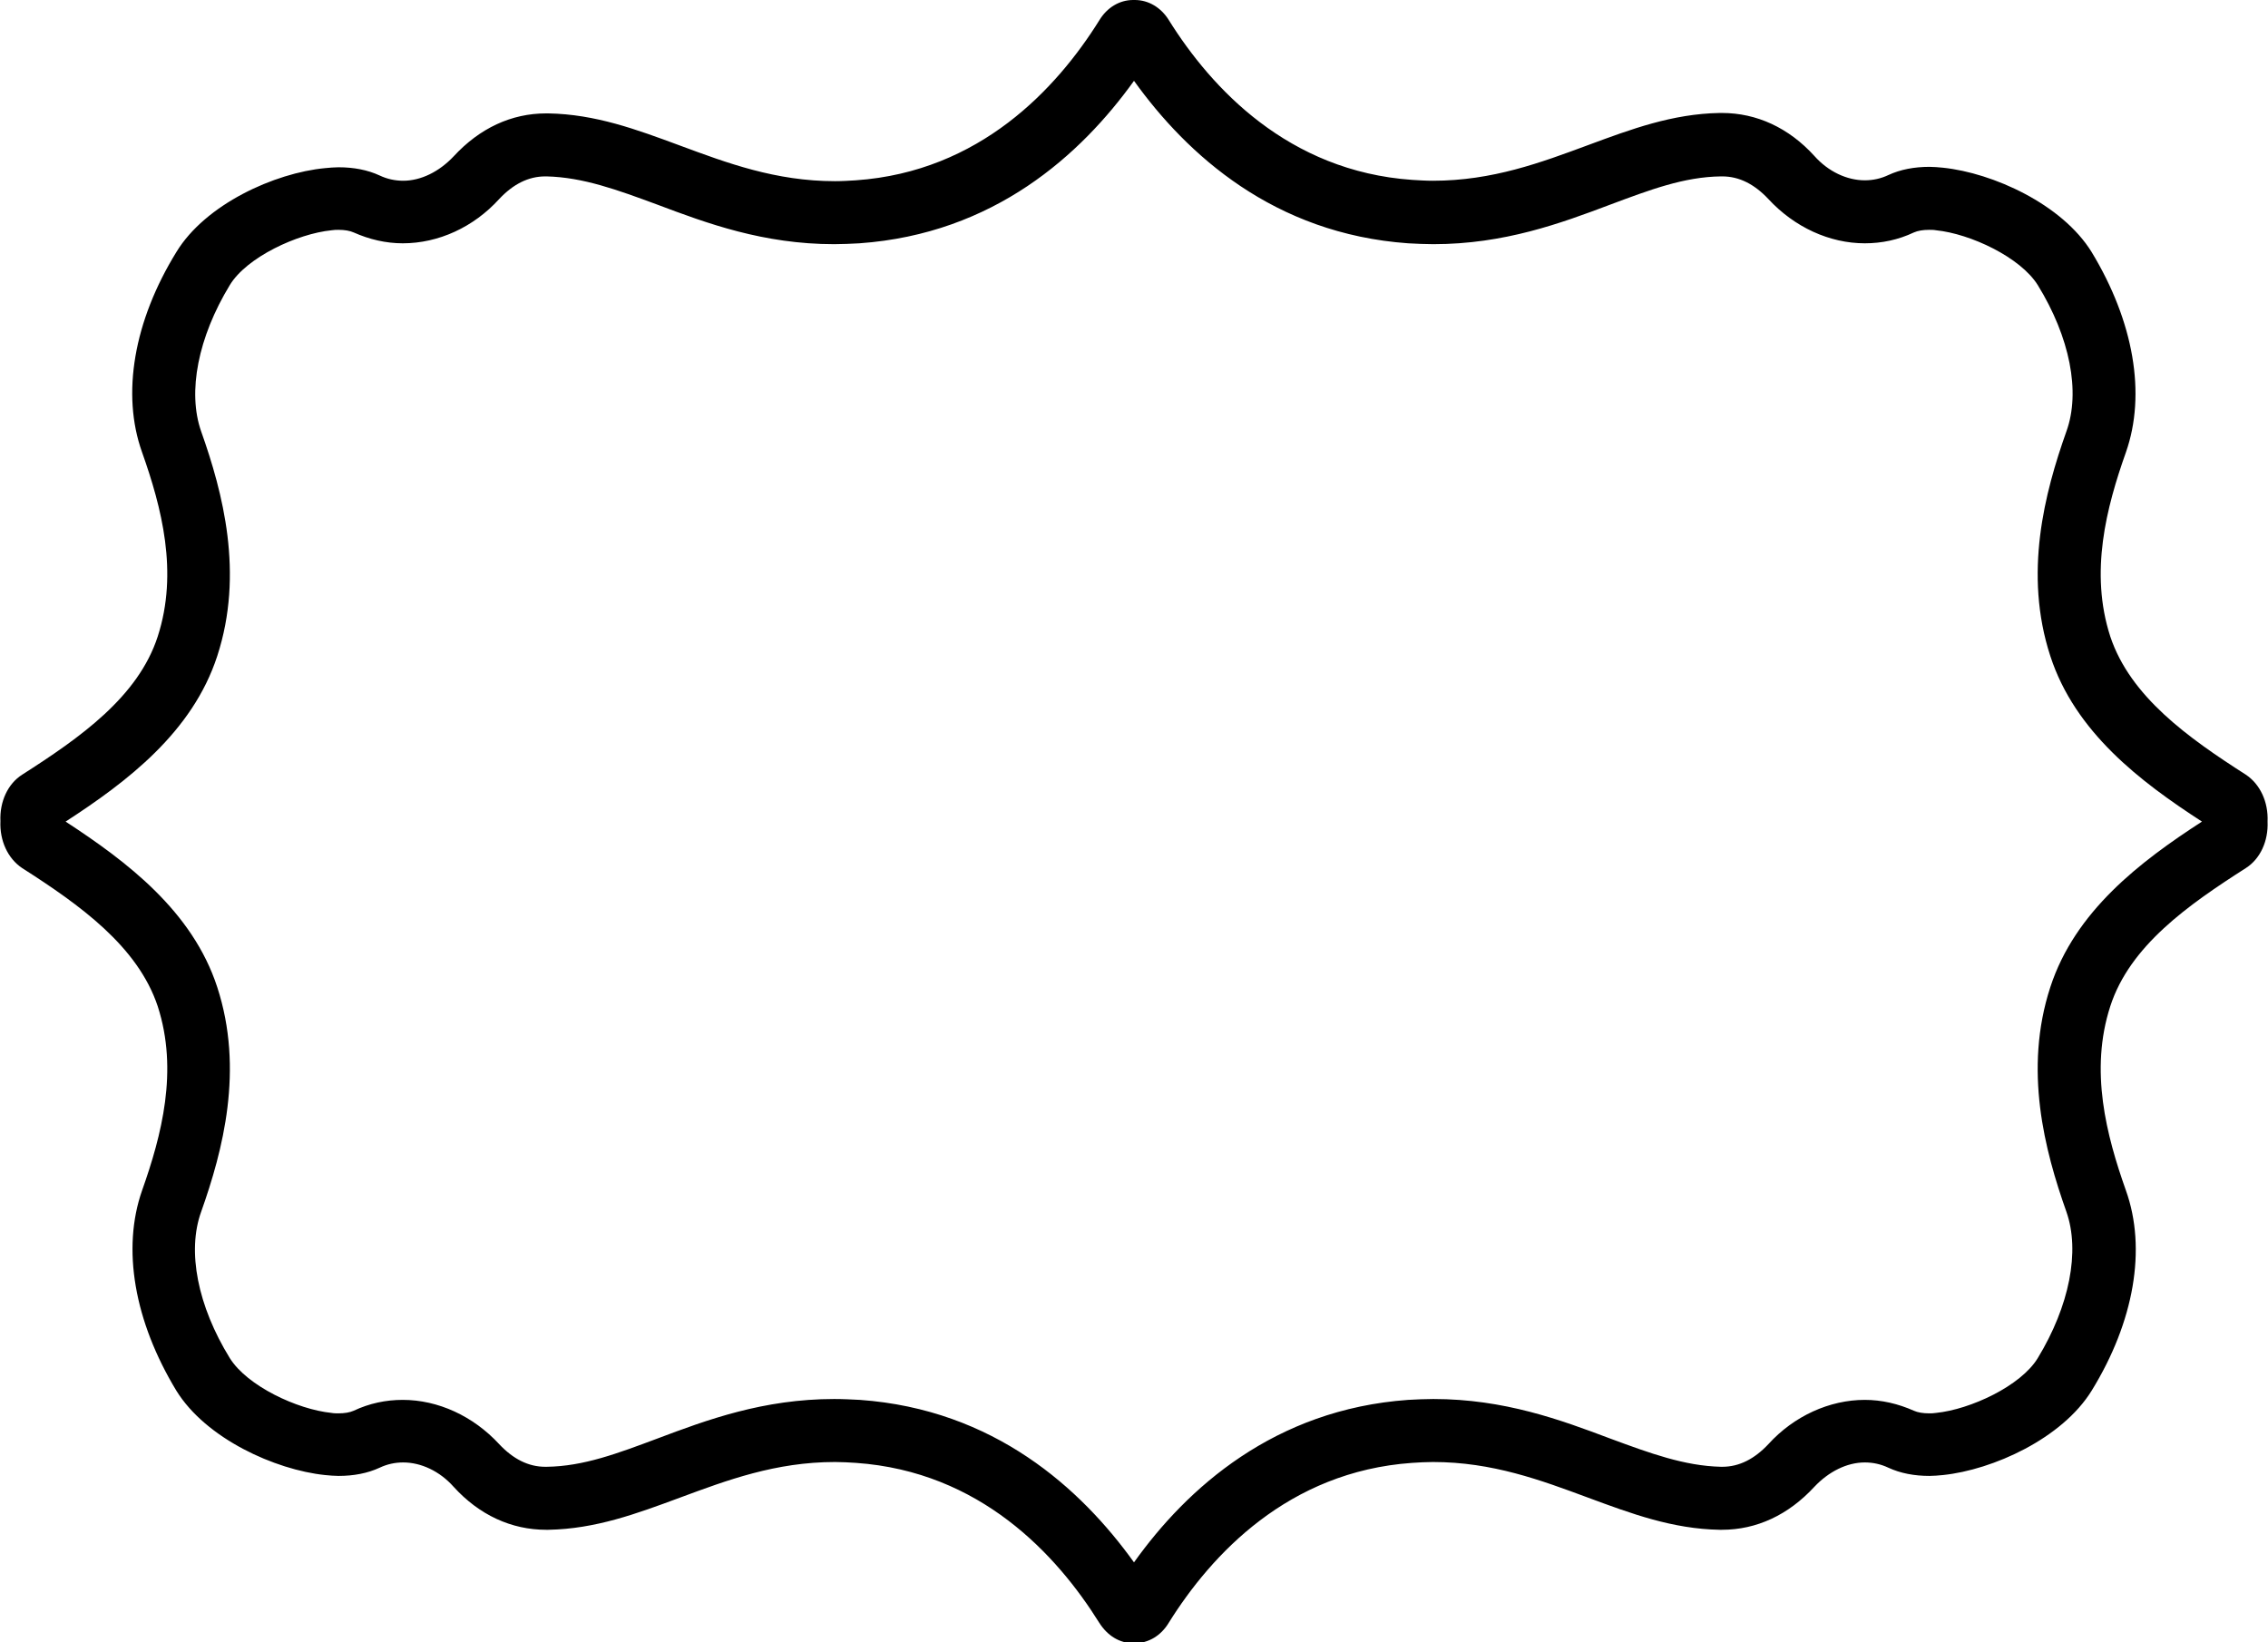
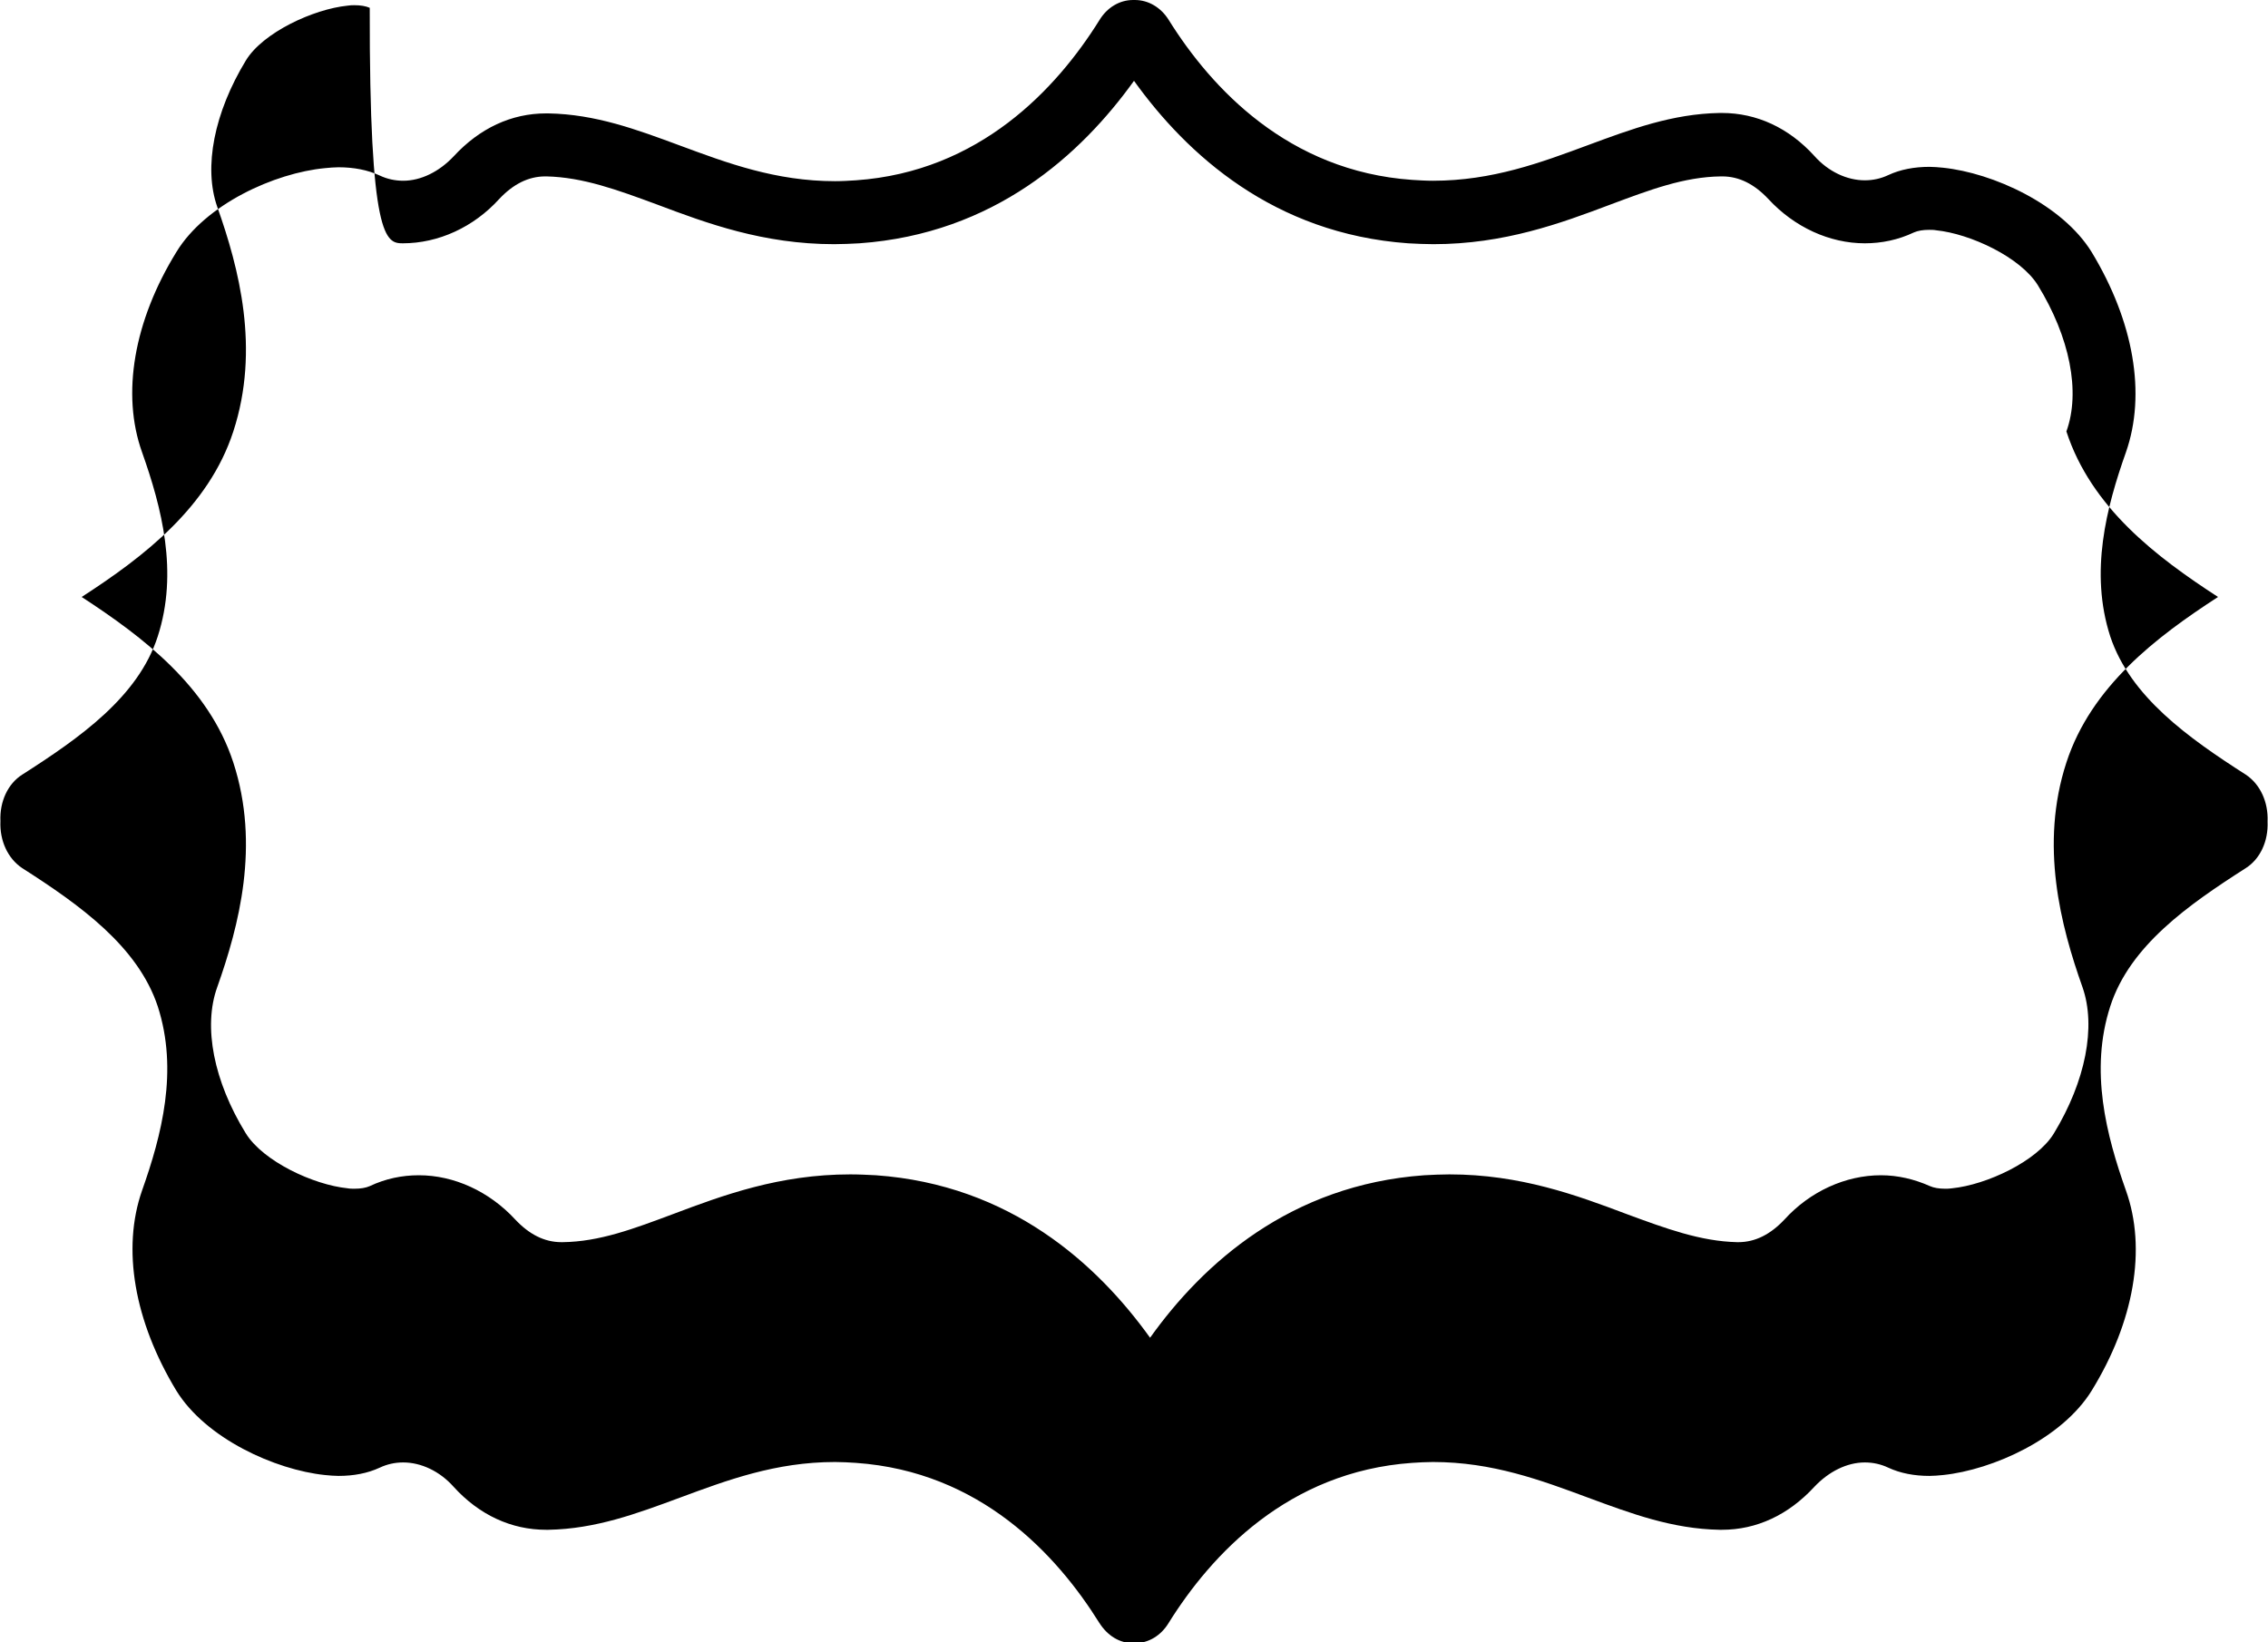
<svg xmlns="http://www.w3.org/2000/svg" version="1.1" id="Layer_1" x="0px" y="0px" viewBox="0 0 522 378" style="enable-background:new 0 0 522 378;" xml:space="preserve">
  <g>
    <g>
-       <path d="M261,18.6c12.2,17,32.2,35.2,63.1,37.4c1.9,0.1,3.9,0.2,5.8,0.2c16.3,0,29.3-4.8,40.7-9.1c9.1-3.4,17-6.4,25.5-6.5l0.3,0    c3.9,0,7.4,1.8,10.6,5.2c6,6.5,14.1,10.2,22.2,10.2c3.9,0,7.7-0.8,11.3-2.5c0.9-0.4,2.1-0.6,3.5-0.6c0.5,0,1.1,0,1.6,0.1    c7.9,0.8,19.4,6.2,23.4,12.6c7.4,12,9.9,24.6,6.6,33.7c-5,14.1-9.9,32.7-3.7,51.7c5.7,17.5,20.7,28.9,34.9,38.1    c-14.2,9.2-29.2,20.6-34.9,38.1c-6.2,19-1.3,37.6,3.7,51.7c3.2,9.1,0.7,21.7-6.6,33.7c-3.9,6.4-15.5,11.8-23.4,12.6    c-0.6,0.1-1.1,0.1-1.6,0.1c-1.4,0-2.6-0.2-3.5-0.6c-3.6-1.6-7.4-2.5-11.3-2.5c-8.1,0-16.3,3.7-22.2,10.2    c-3.2,3.4-6.7,5.2-10.6,5.2l-0.3,0c-8.4-0.2-16.3-3.1-25.5-6.5c-11.4-4.3-24.4-9.1-40.7-9.1c-1.9,0-3.9,0.1-5.8,0.2    c-30.8,2.2-50.9,20.3-63.1,37.4c-12.2-17-32.2-35.2-63.1-37.4c-2-0.1-3.9-0.2-5.9-0.2c-16.3,0-29.3,4.8-40.7,9.1    c-9.1,3.4-17,6.4-25.5,6.5l-0.3,0c-3.9,0-7.4-1.8-10.6-5.2c-6-6.5-14.1-10.2-22.2-10.2c-3.9,0-7.7,0.8-11.3,2.5    c-0.9,0.4-2.1,0.6-3.5,0.6c-0.5,0-1.1,0-1.6-0.1c-7.9-0.8-19.4-6.2-23.4-12.6c-7.4-12-9.9-24.6-6.6-33.7c5-14.1,9.9-32.7,3.7-51.7    c-5.7-17.5-20.8-28.9-34.9-38.1c14.2-9.2,29.2-20.6,34.9-38.1c6.2-19,1.3-37.6-3.7-51.7c-3.2-9.1-0.7-21.7,6.6-33.7    c3.9-6.4,15.5-11.8,23.4-12.6c0.6-0.1,1.1-0.1,1.6-0.1c1.4,0,2.6,0.2,3.5,0.6C85,55.1,88.8,56,92.7,56c8.2,0,16.3-3.7,22.2-10.2    c3.2-3.4,6.7-5.2,10.6-5.2l0.3,0c8.4,0.2,16.3,3.1,25.5,6.5c11.4,4.3,24.4,9.1,40.7,9.1c1.9,0,3.9-0.1,5.8-0.2    C228.8,53.8,248.8,35.6,261,18.6 M261.2,0L261,0l-0.2,0c-3.1,0-6,1.7-7.8,4.7c-9.8,15.7-27.5,34.8-56,36.8    c-1.6,0.1-3.2,0.2-4.8,0.2c-13.7,0-24.9-4.2-35.7-8.2c-10-3.7-19.4-7.2-30.3-7.4l-0.5,0c-8,0-15.3,3.4-21.3,9.9    c-3.3,3.5-7.5,5.6-11.6,5.6c-1.9,0-3.7-0.4-5.4-1.2c-2.8-1.3-6-1.9-9.5-1.9c-1,0-2,0.1-3.1,0.2C63.2,39.8,47.3,47,40.6,58    c-9.8,15.9-12.7,32.7-7.9,46.1c4.5,12.7,8.4,27.6,3.6,42.4c-4.5,13.9-17.9,23.3-31.2,31.8c-3.3,2.1-5.2,6.2-5,10.7    c-0.2,4.5,1.7,8.6,5,10.8c13.3,8.5,26.6,18,31.2,31.8c4.8,14.8,0.9,29.7-3.6,42.4c-4.7,13.4-1.8,30.1,7.9,46.1    c6.8,11,22.7,18.2,34.2,19.4c1.1,0.1,2.1,0.2,3.1,0.2c3.5,0,6.7-0.6,9.5-1.9c1.7-0.8,3.5-1.2,5.4-1.2c4.1,0,8.4,2,11.6,5.6    c5.9,6.5,13.3,9.9,21.3,9.9l0.5,0c10.9-0.2,20.3-3.7,30.3-7.4c10.8-4,22-8.2,35.7-8.2c0,0,0,0,0,0c1.6,0,3.2,0.1,4.8,0.2    c28.6,2,46.2,21.1,56,36.8c1.9,3,4.7,4.7,7.8,4.7l0.2,0l0.2,0c3.1,0,6-1.7,7.8-4.7c9.8-15.7,27.5-34.8,56-36.8    c1.6-0.1,3.2-0.2,4.8-0.2c13.7,0,24.9,4.2,35.7,8.2c10,3.7,19.4,7.2,30.3,7.4l0.5,0c8,0,15.3-3.4,21.3-9.9    c3.3-3.5,7.5-5.6,11.6-5.6c0,0,0,0,0,0c1.9,0,3.7,0.4,5.4,1.2c2.8,1.3,6,1.9,9.5,1.9c1,0,2-0.1,3.1-0.2    c11.5-1.2,27.4-8.4,34.2-19.4c9.8-15.9,12.7-32.7,7.9-46.1c-4.5-12.7-8.4-27.6-3.6-42.4c4.5-13.9,17.9-23.3,31.2-31.8    c3.3-2.1,5.2-6.2,5-10.7c0.2-4.5-1.7-8.6-5-10.8c-13.3-8.5-26.6-18-31.2-31.8c-4.8-14.8-0.9-29.7,3.6-42.4    c4.7-13.4,1.8-30.1-7.9-46.1c-6.8-11-22.7-18.2-34.2-19.4c-1.1-0.1-2.1-0.2-3.1-0.2c-3.5,0-6.7,0.6-9.5,1.9    c-1.7,0.8-3.5,1.2-5.4,1.2c-4.1,0-8.4-2-11.6-5.6c-5.9-6.5-13.3-9.9-21.3-9.9l-0.5,0c-10.9,0.2-20.3,3.7-30.3,7.4    c-10.8,4-22,8.2-35.7,8.2c-1.6,0-3.2-0.1-4.8-0.2c-28.5-2-46.2-21.1-56-36.8C267.2,1.7,264.3,0,261.2,0L261.2,0z" />
+       <path d="M261,18.6c12.2,17,32.2,35.2,63.1,37.4c1.9,0.1,3.9,0.2,5.8,0.2c16.3,0,29.3-4.8,40.7-9.1c9.1-3.4,17-6.4,25.5-6.5l0.3,0    c3.9,0,7.4,1.8,10.6,5.2c6,6.5,14.1,10.2,22.2,10.2c3.9,0,7.7-0.8,11.3-2.5c0.9-0.4,2.1-0.6,3.5-0.6c0.5,0,1.1,0,1.6,0.1    c7.9,0.8,19.4,6.2,23.4,12.6c7.4,12,9.9,24.6,6.6,33.7c5.7,17.5,20.7,28.9,34.9,38.1    c-14.2,9.2-29.2,20.6-34.9,38.1c-6.2,19-1.3,37.6,3.7,51.7c3.2,9.1,0.7,21.7-6.6,33.7c-3.9,6.4-15.5,11.8-23.4,12.6    c-0.6,0.1-1.1,0.1-1.6,0.1c-1.4,0-2.6-0.2-3.5-0.6c-3.6-1.6-7.4-2.5-11.3-2.5c-8.1,0-16.3,3.7-22.2,10.2    c-3.2,3.4-6.7,5.2-10.6,5.2l-0.3,0c-8.4-0.2-16.3-3.1-25.5-6.5c-11.4-4.3-24.4-9.1-40.7-9.1c-1.9,0-3.9,0.1-5.8,0.2    c-30.8,2.2-50.9,20.3-63.1,37.4c-12.2-17-32.2-35.2-63.1-37.4c-2-0.1-3.9-0.2-5.9-0.2c-16.3,0-29.3,4.8-40.7,9.1    c-9.1,3.4-17,6.4-25.5,6.5l-0.3,0c-3.9,0-7.4-1.8-10.6-5.2c-6-6.5-14.1-10.2-22.2-10.2c-3.9,0-7.7,0.8-11.3,2.5    c-0.9,0.4-2.1,0.6-3.5,0.6c-0.5,0-1.1,0-1.6-0.1c-7.9-0.8-19.4-6.2-23.4-12.6c-7.4-12-9.9-24.6-6.6-33.7c5-14.1,9.9-32.7,3.7-51.7    c-5.7-17.5-20.8-28.9-34.9-38.1c14.2-9.2,29.2-20.6,34.9-38.1c6.2-19,1.3-37.6-3.7-51.7c-3.2-9.1-0.7-21.7,6.6-33.7    c3.9-6.4,15.5-11.8,23.4-12.6c0.6-0.1,1.1-0.1,1.6-0.1c1.4,0,2.6,0.2,3.5,0.6C85,55.1,88.8,56,92.7,56c8.2,0,16.3-3.7,22.2-10.2    c3.2-3.4,6.7-5.2,10.6-5.2l0.3,0c8.4,0.2,16.3,3.1,25.5,6.5c11.4,4.3,24.4,9.1,40.7,9.1c1.9,0,3.9-0.1,5.8-0.2    C228.8,53.8,248.8,35.6,261,18.6 M261.2,0L261,0l-0.2,0c-3.1,0-6,1.7-7.8,4.7c-9.8,15.7-27.5,34.8-56,36.8    c-1.6,0.1-3.2,0.2-4.8,0.2c-13.7,0-24.9-4.2-35.7-8.2c-10-3.7-19.4-7.2-30.3-7.4l-0.5,0c-8,0-15.3,3.4-21.3,9.9    c-3.3,3.5-7.5,5.6-11.6,5.6c-1.9,0-3.7-0.4-5.4-1.2c-2.8-1.3-6-1.9-9.5-1.9c-1,0-2,0.1-3.1,0.2C63.2,39.8,47.3,47,40.6,58    c-9.8,15.9-12.7,32.7-7.9,46.1c4.5,12.7,8.4,27.6,3.6,42.4c-4.5,13.9-17.9,23.3-31.2,31.8c-3.3,2.1-5.2,6.2-5,10.7    c-0.2,4.5,1.7,8.6,5,10.8c13.3,8.5,26.6,18,31.2,31.8c4.8,14.8,0.9,29.7-3.6,42.4c-4.7,13.4-1.8,30.1,7.9,46.1    c6.8,11,22.7,18.2,34.2,19.4c1.1,0.1,2.1,0.2,3.1,0.2c3.5,0,6.7-0.6,9.5-1.9c1.7-0.8,3.5-1.2,5.4-1.2c4.1,0,8.4,2,11.6,5.6    c5.9,6.5,13.3,9.9,21.3,9.9l0.5,0c10.9-0.2,20.3-3.7,30.3-7.4c10.8-4,22-8.2,35.7-8.2c0,0,0,0,0,0c1.6,0,3.2,0.1,4.8,0.2    c28.6,2,46.2,21.1,56,36.8c1.9,3,4.7,4.7,7.8,4.7l0.2,0l0.2,0c3.1,0,6-1.7,7.8-4.7c9.8-15.7,27.5-34.8,56-36.8    c1.6-0.1,3.2-0.2,4.8-0.2c13.7,0,24.9,4.2,35.7,8.2c10,3.7,19.4,7.2,30.3,7.4l0.5,0c8,0,15.3-3.4,21.3-9.9    c3.3-3.5,7.5-5.6,11.6-5.6c0,0,0,0,0,0c1.9,0,3.7,0.4,5.4,1.2c2.8,1.3,6,1.9,9.5,1.9c1,0,2-0.1,3.1-0.2    c11.5-1.2,27.4-8.4,34.2-19.4c9.8-15.9,12.7-32.7,7.9-46.1c-4.5-12.7-8.4-27.6-3.6-42.4c4.5-13.9,17.9-23.3,31.2-31.8    c3.3-2.1,5.2-6.2,5-10.7c0.2-4.5-1.7-8.6-5-10.8c-13.3-8.5-26.6-18-31.2-31.8c-4.8-14.8-0.9-29.7,3.6-42.4    c4.7-13.4,1.8-30.1-7.9-46.1c-6.8-11-22.7-18.2-34.2-19.4c-1.1-0.1-2.1-0.2-3.1-0.2c-3.5,0-6.7,0.6-9.5,1.9    c-1.7,0.8-3.5,1.2-5.4,1.2c-4.1,0-8.4-2-11.6-5.6c-5.9-6.5-13.3-9.9-21.3-9.9l-0.5,0c-10.9,0.2-20.3,3.7-30.3,7.4    c-10.8,4-22,8.2-35.7,8.2c-1.6,0-3.2-0.1-4.8-0.2c-28.5-2-46.2-21.1-56-36.8C267.2,1.7,264.3,0,261.2,0L261.2,0z" />
    </g>
  </g>
</svg>